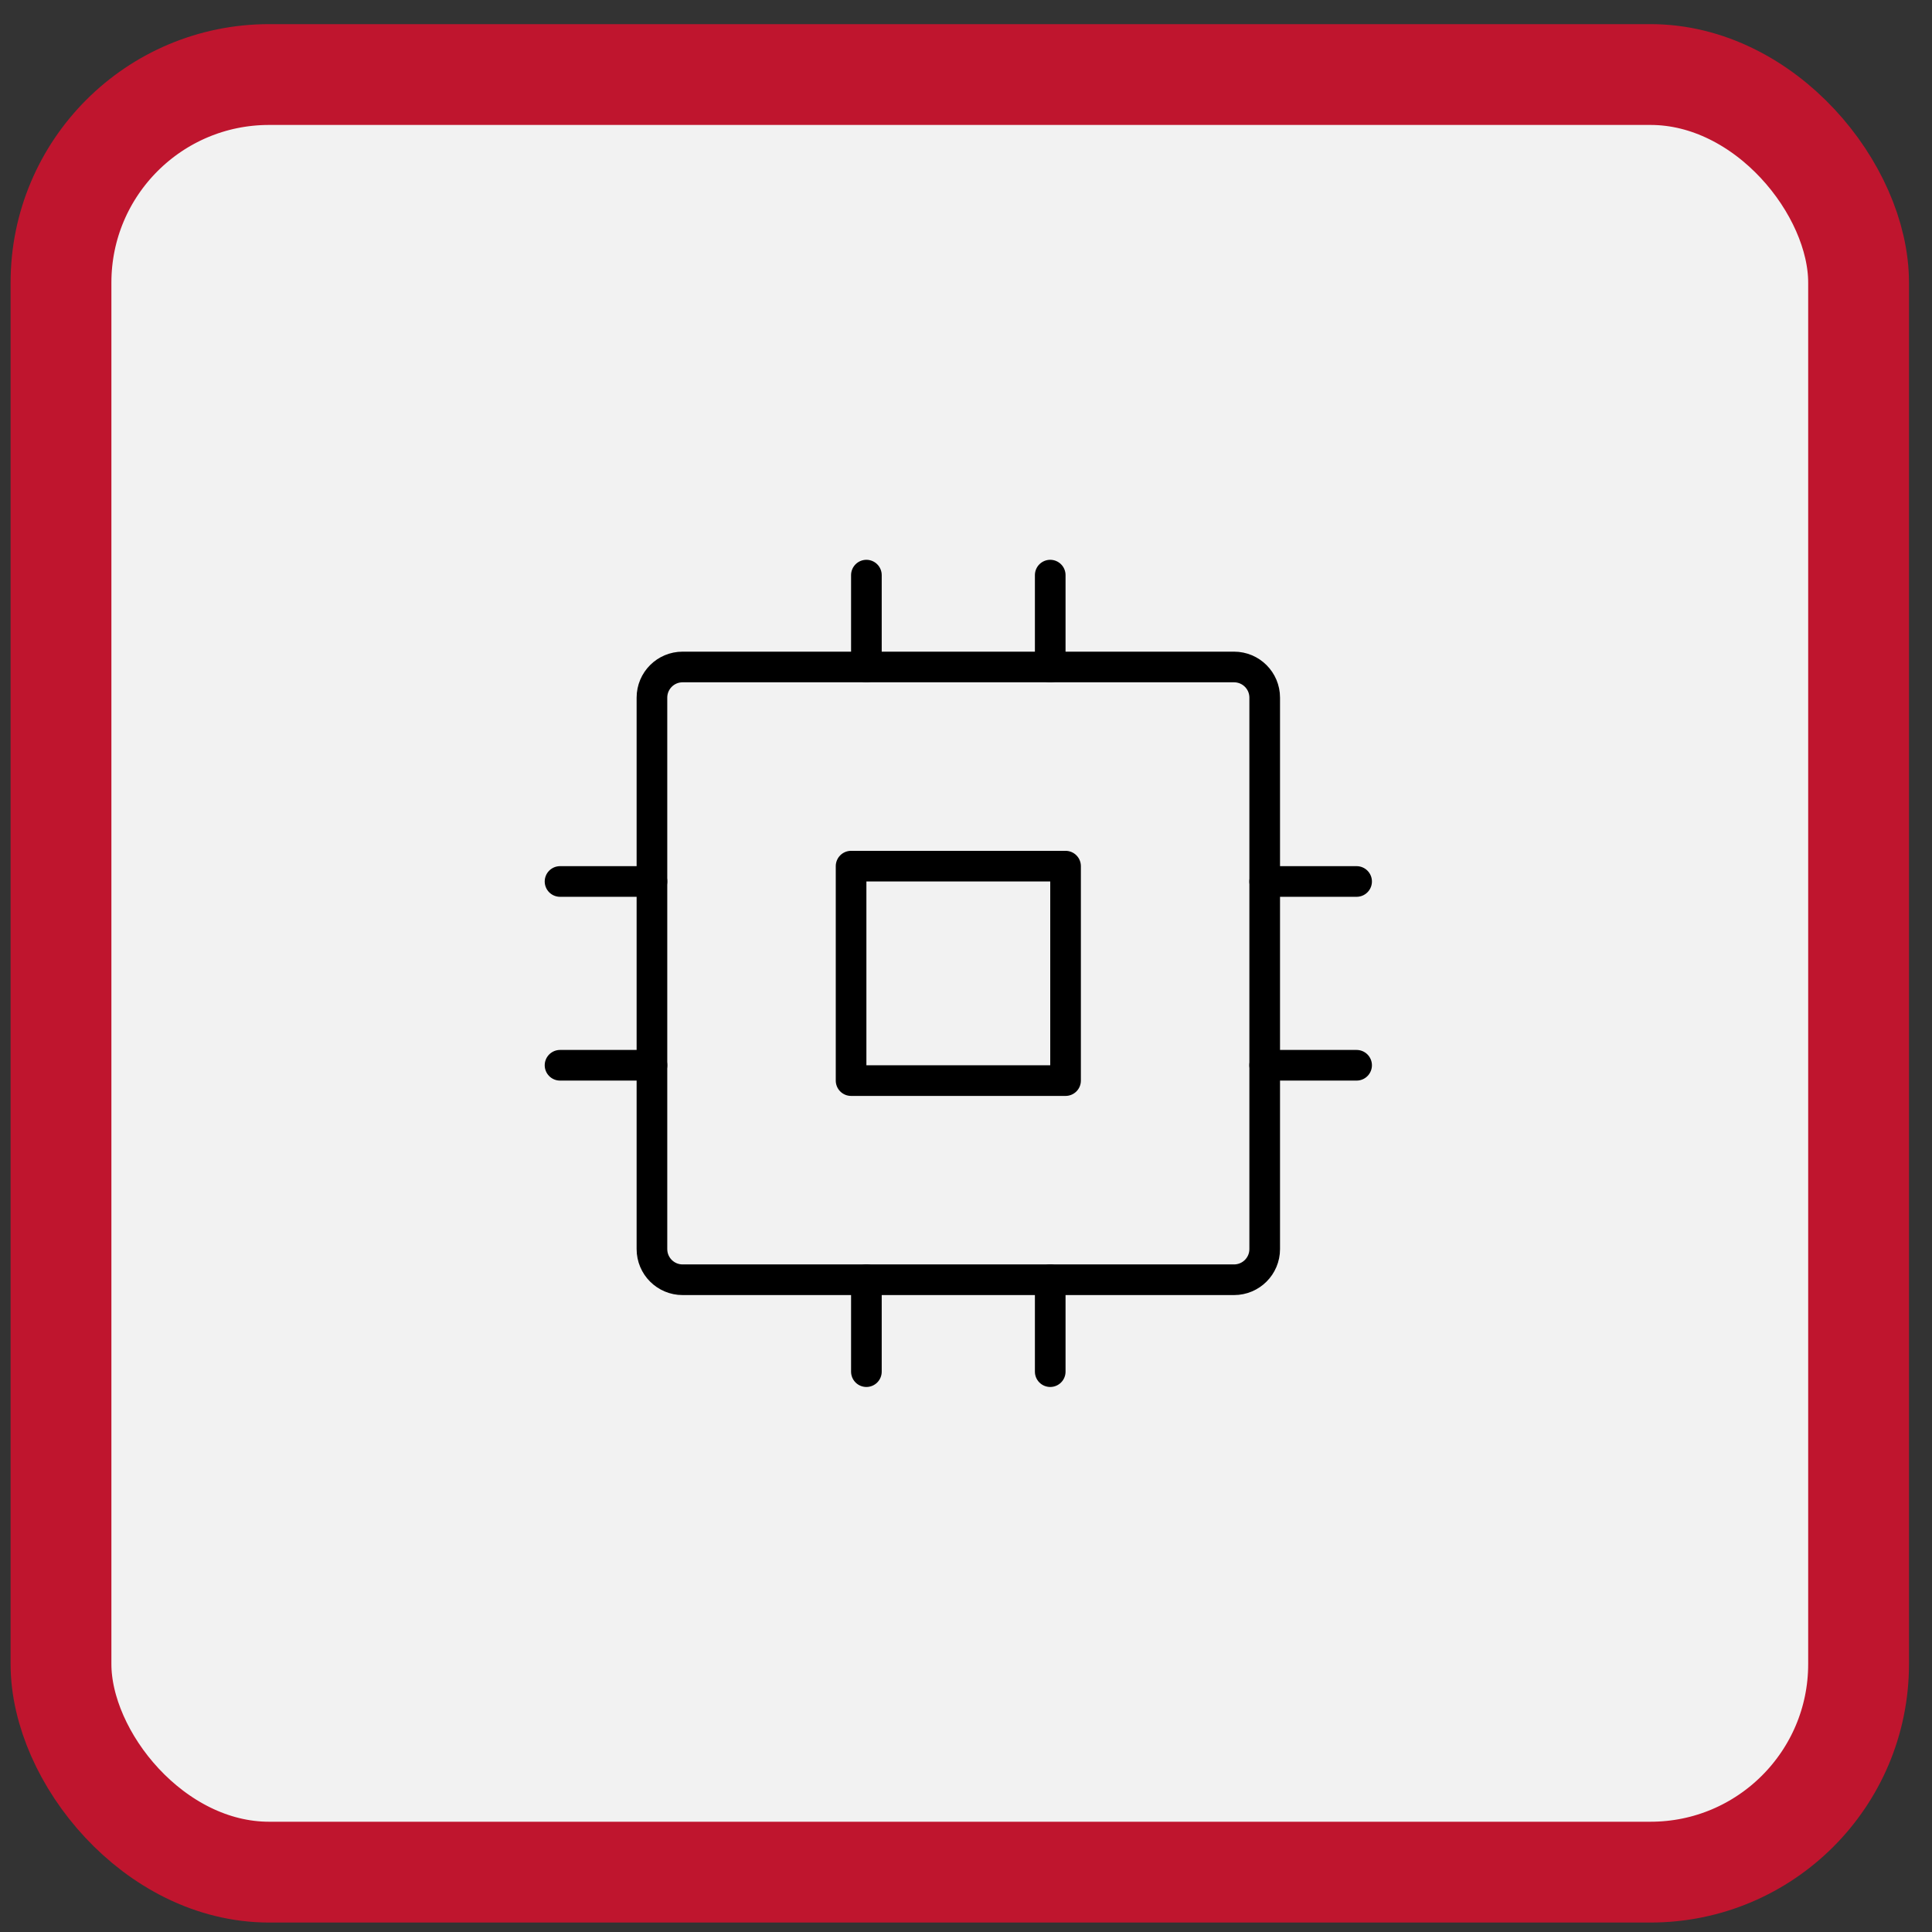
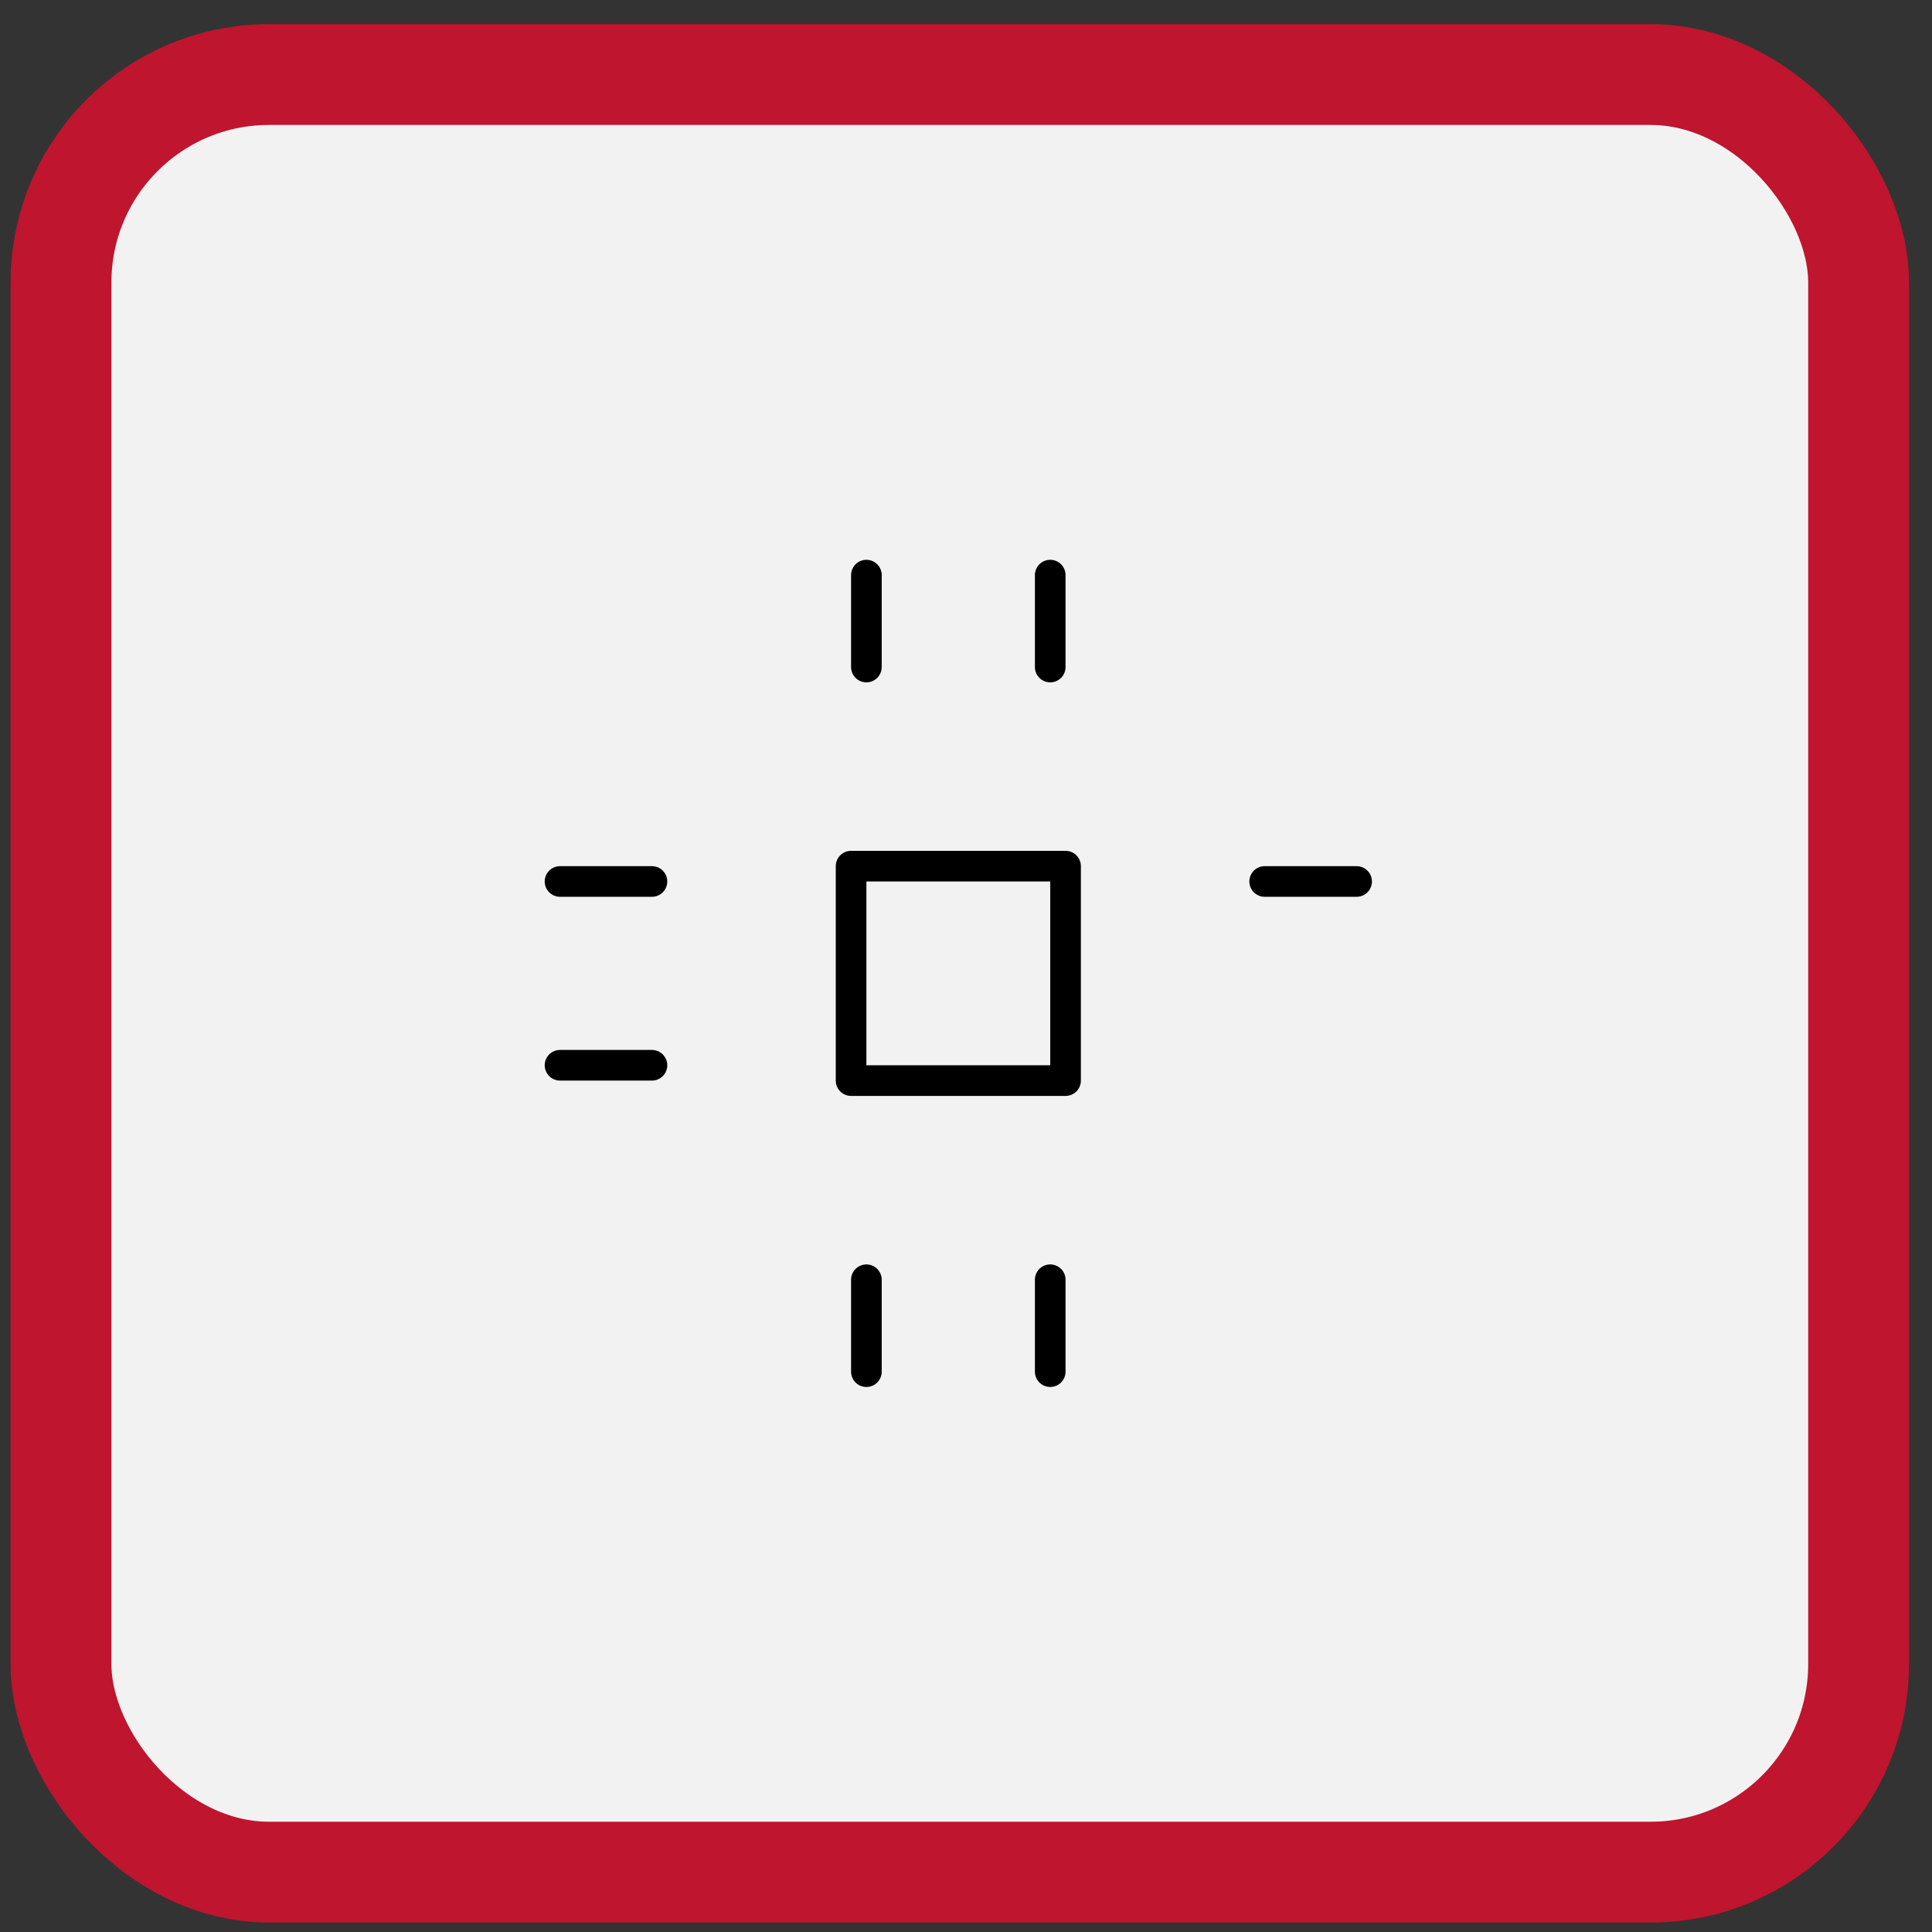
<svg xmlns="http://www.w3.org/2000/svg" width="79" height="79" viewBox="0 0 79 79" fill="none">
  <rect x="0" y="0" width="79" height="79" fill="#333333" stroke="none" />
  <rect x="2.494" y="3.048" width="73.504" height="73.504" rx="8.508" fill="#F2F2F2" stroke="#BF152E" stroke-width="4.122" />
  <path d="M43.571 35.417H34.801V44.186H43.571V35.417Z" stroke="black" stroke-width="1.253" stroke-linecap="round" stroke-linejoin="round" />
-   <path d="M50.461 27.273H27.911C27.219 27.273 26.658 27.834 26.658 28.526V51.076C26.658 51.768 27.219 52.329 27.911 52.329H50.461C51.153 52.329 51.714 51.768 51.714 51.076V28.526C51.714 27.834 51.153 27.273 50.461 27.273Z" stroke="black" stroke-width="1.253" stroke-linecap="round" stroke-linejoin="round" />
  <path d="M51.713 36.044H55.472" stroke="black" stroke-width="1.253" stroke-linecap="round" stroke-linejoin="round" />
-   <path d="M51.713 43.559H55.472" stroke="black" stroke-width="1.253" stroke-linecap="round" stroke-linejoin="round" />
  <path d="M22.9 36.044H26.658" stroke="black" stroke-width="1.253" stroke-linecap="round" stroke-linejoin="round" />
  <path d="M22.9 43.559H26.658" stroke="black" stroke-width="1.253" stroke-linecap="round" stroke-linejoin="round" />
  <path d="M42.944 52.329V56.087" stroke="black" stroke-width="1.253" stroke-linecap="round" stroke-linejoin="round" />
  <path d="M35.427 52.329V56.087" stroke="black" stroke-width="1.253" stroke-linecap="round" stroke-linejoin="round" />
  <path d="M42.944 23.517V27.275" stroke="black" stroke-width="1.253" stroke-linecap="round" stroke-linejoin="round" />
  <path d="M35.427 23.517V27.275" stroke="black" stroke-width="1.253" stroke-linecap="round" stroke-linejoin="round" />
</svg>